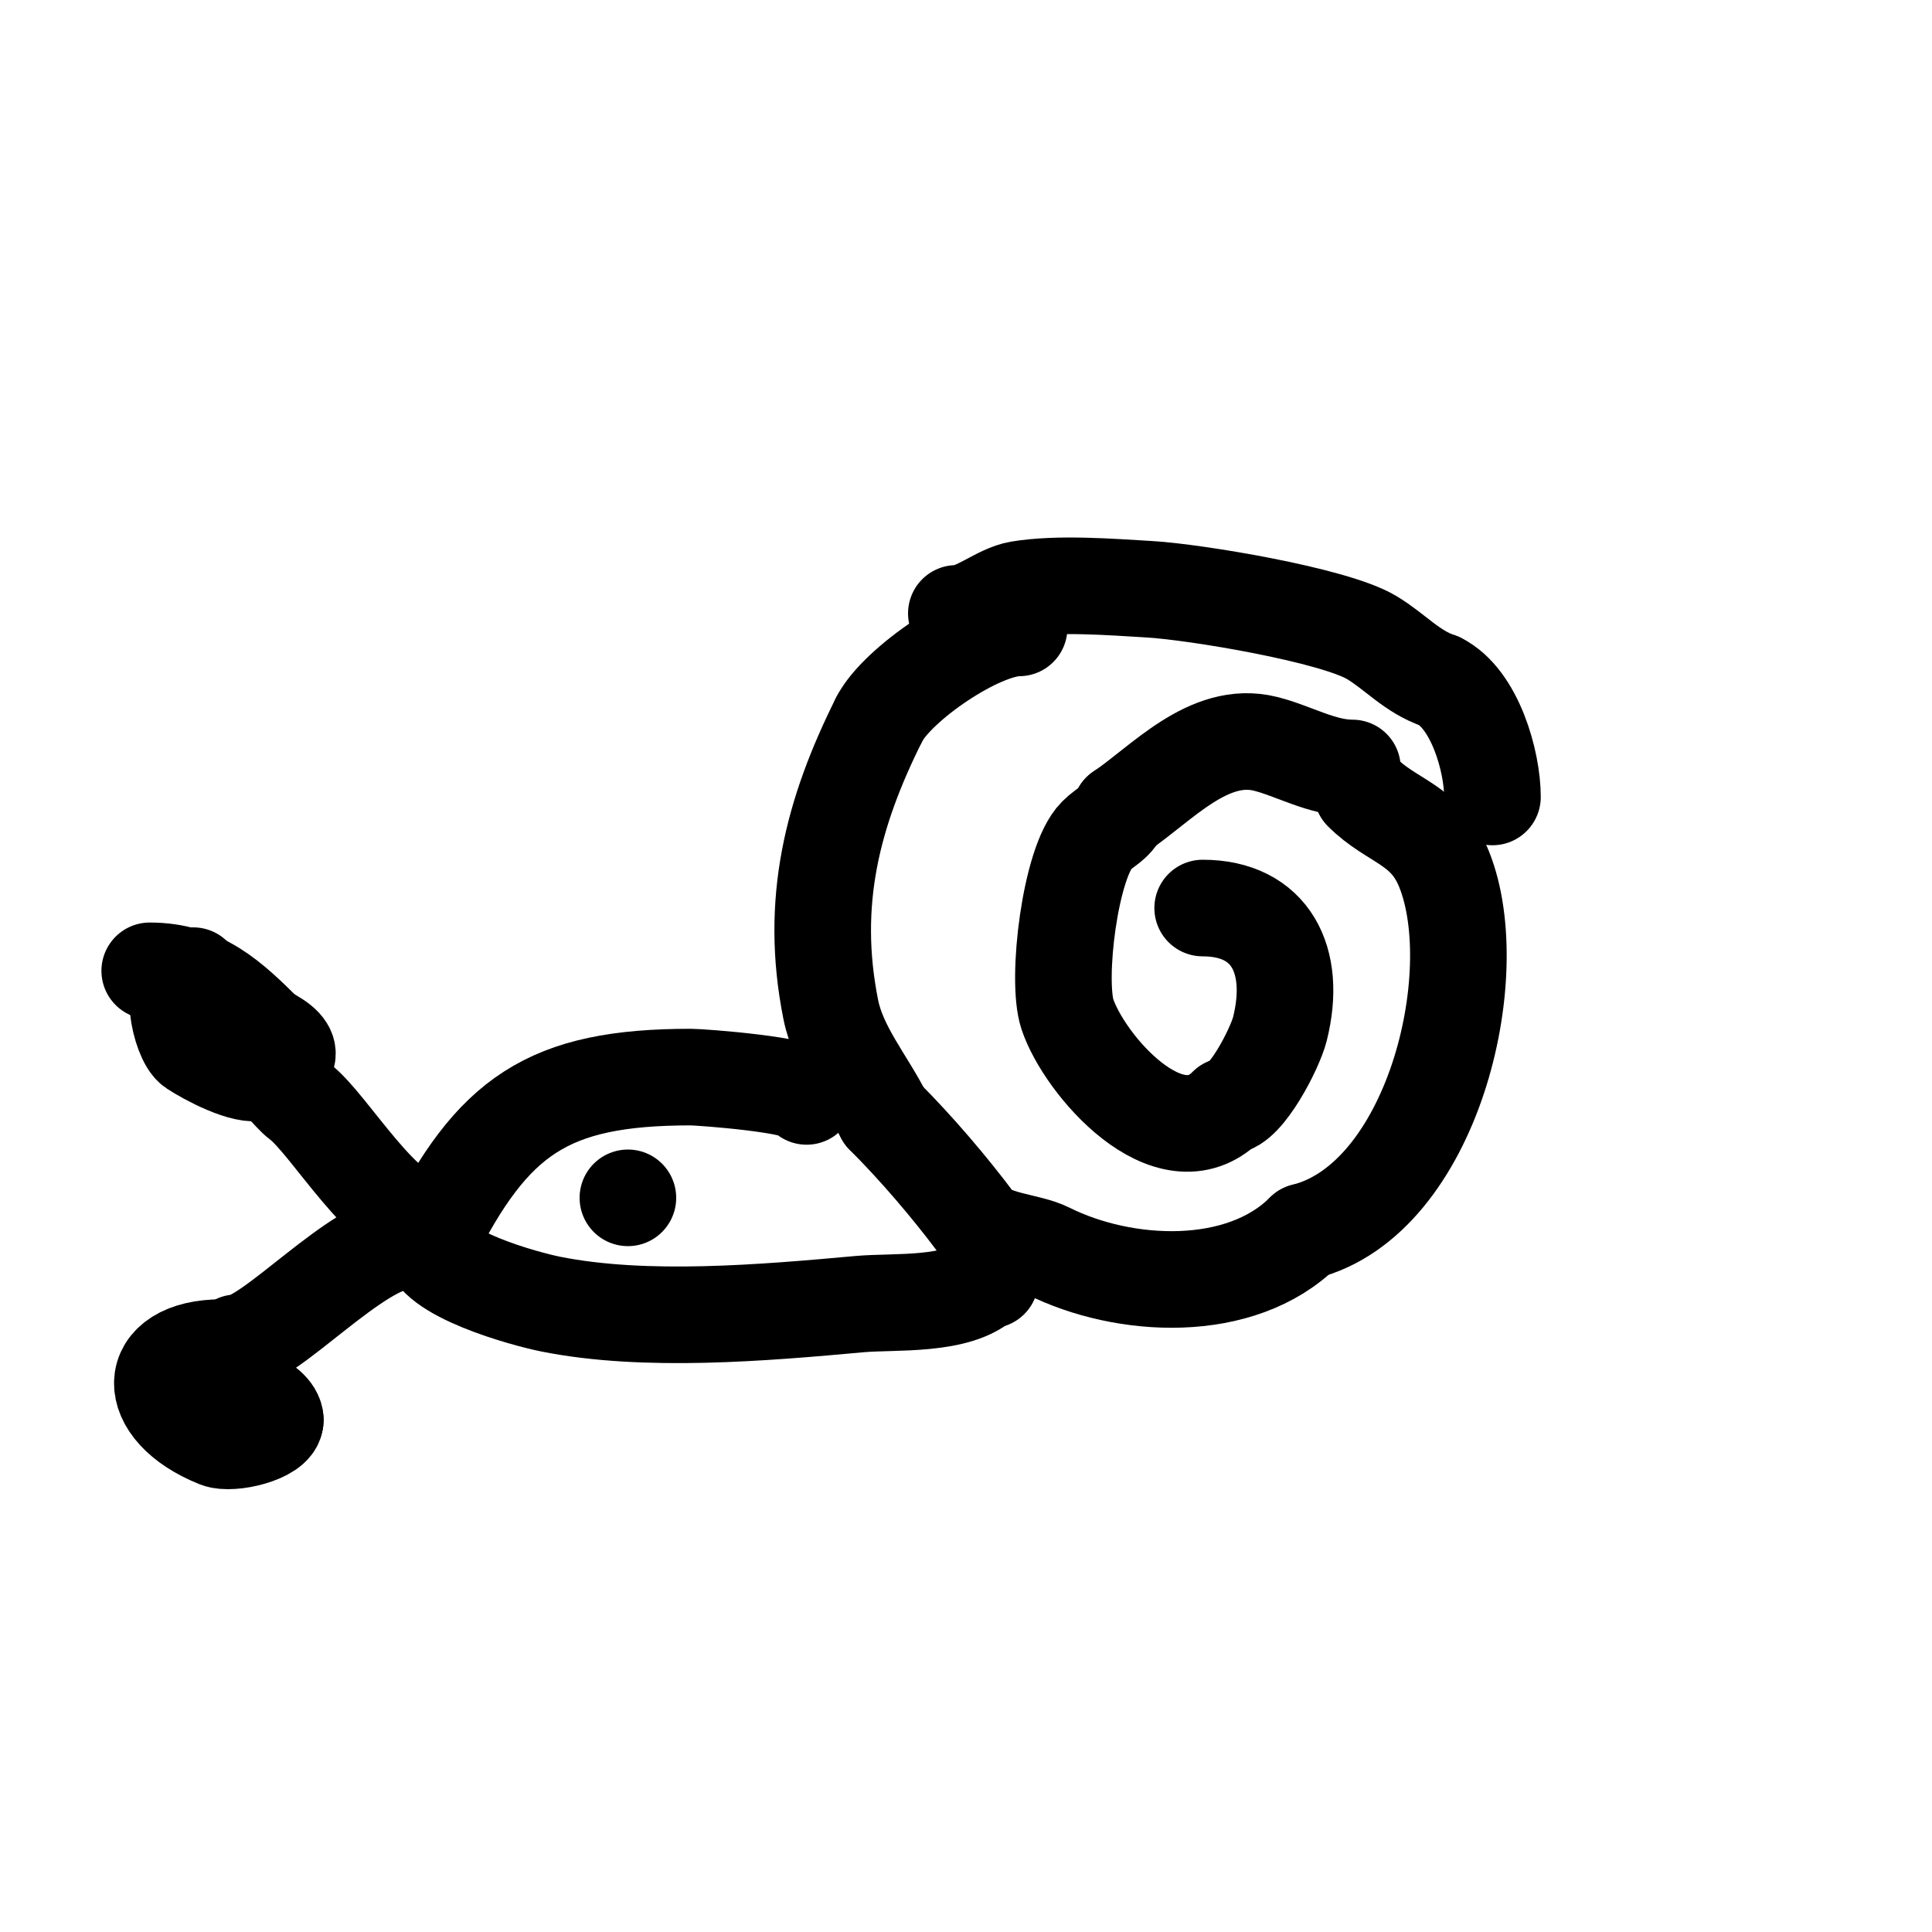
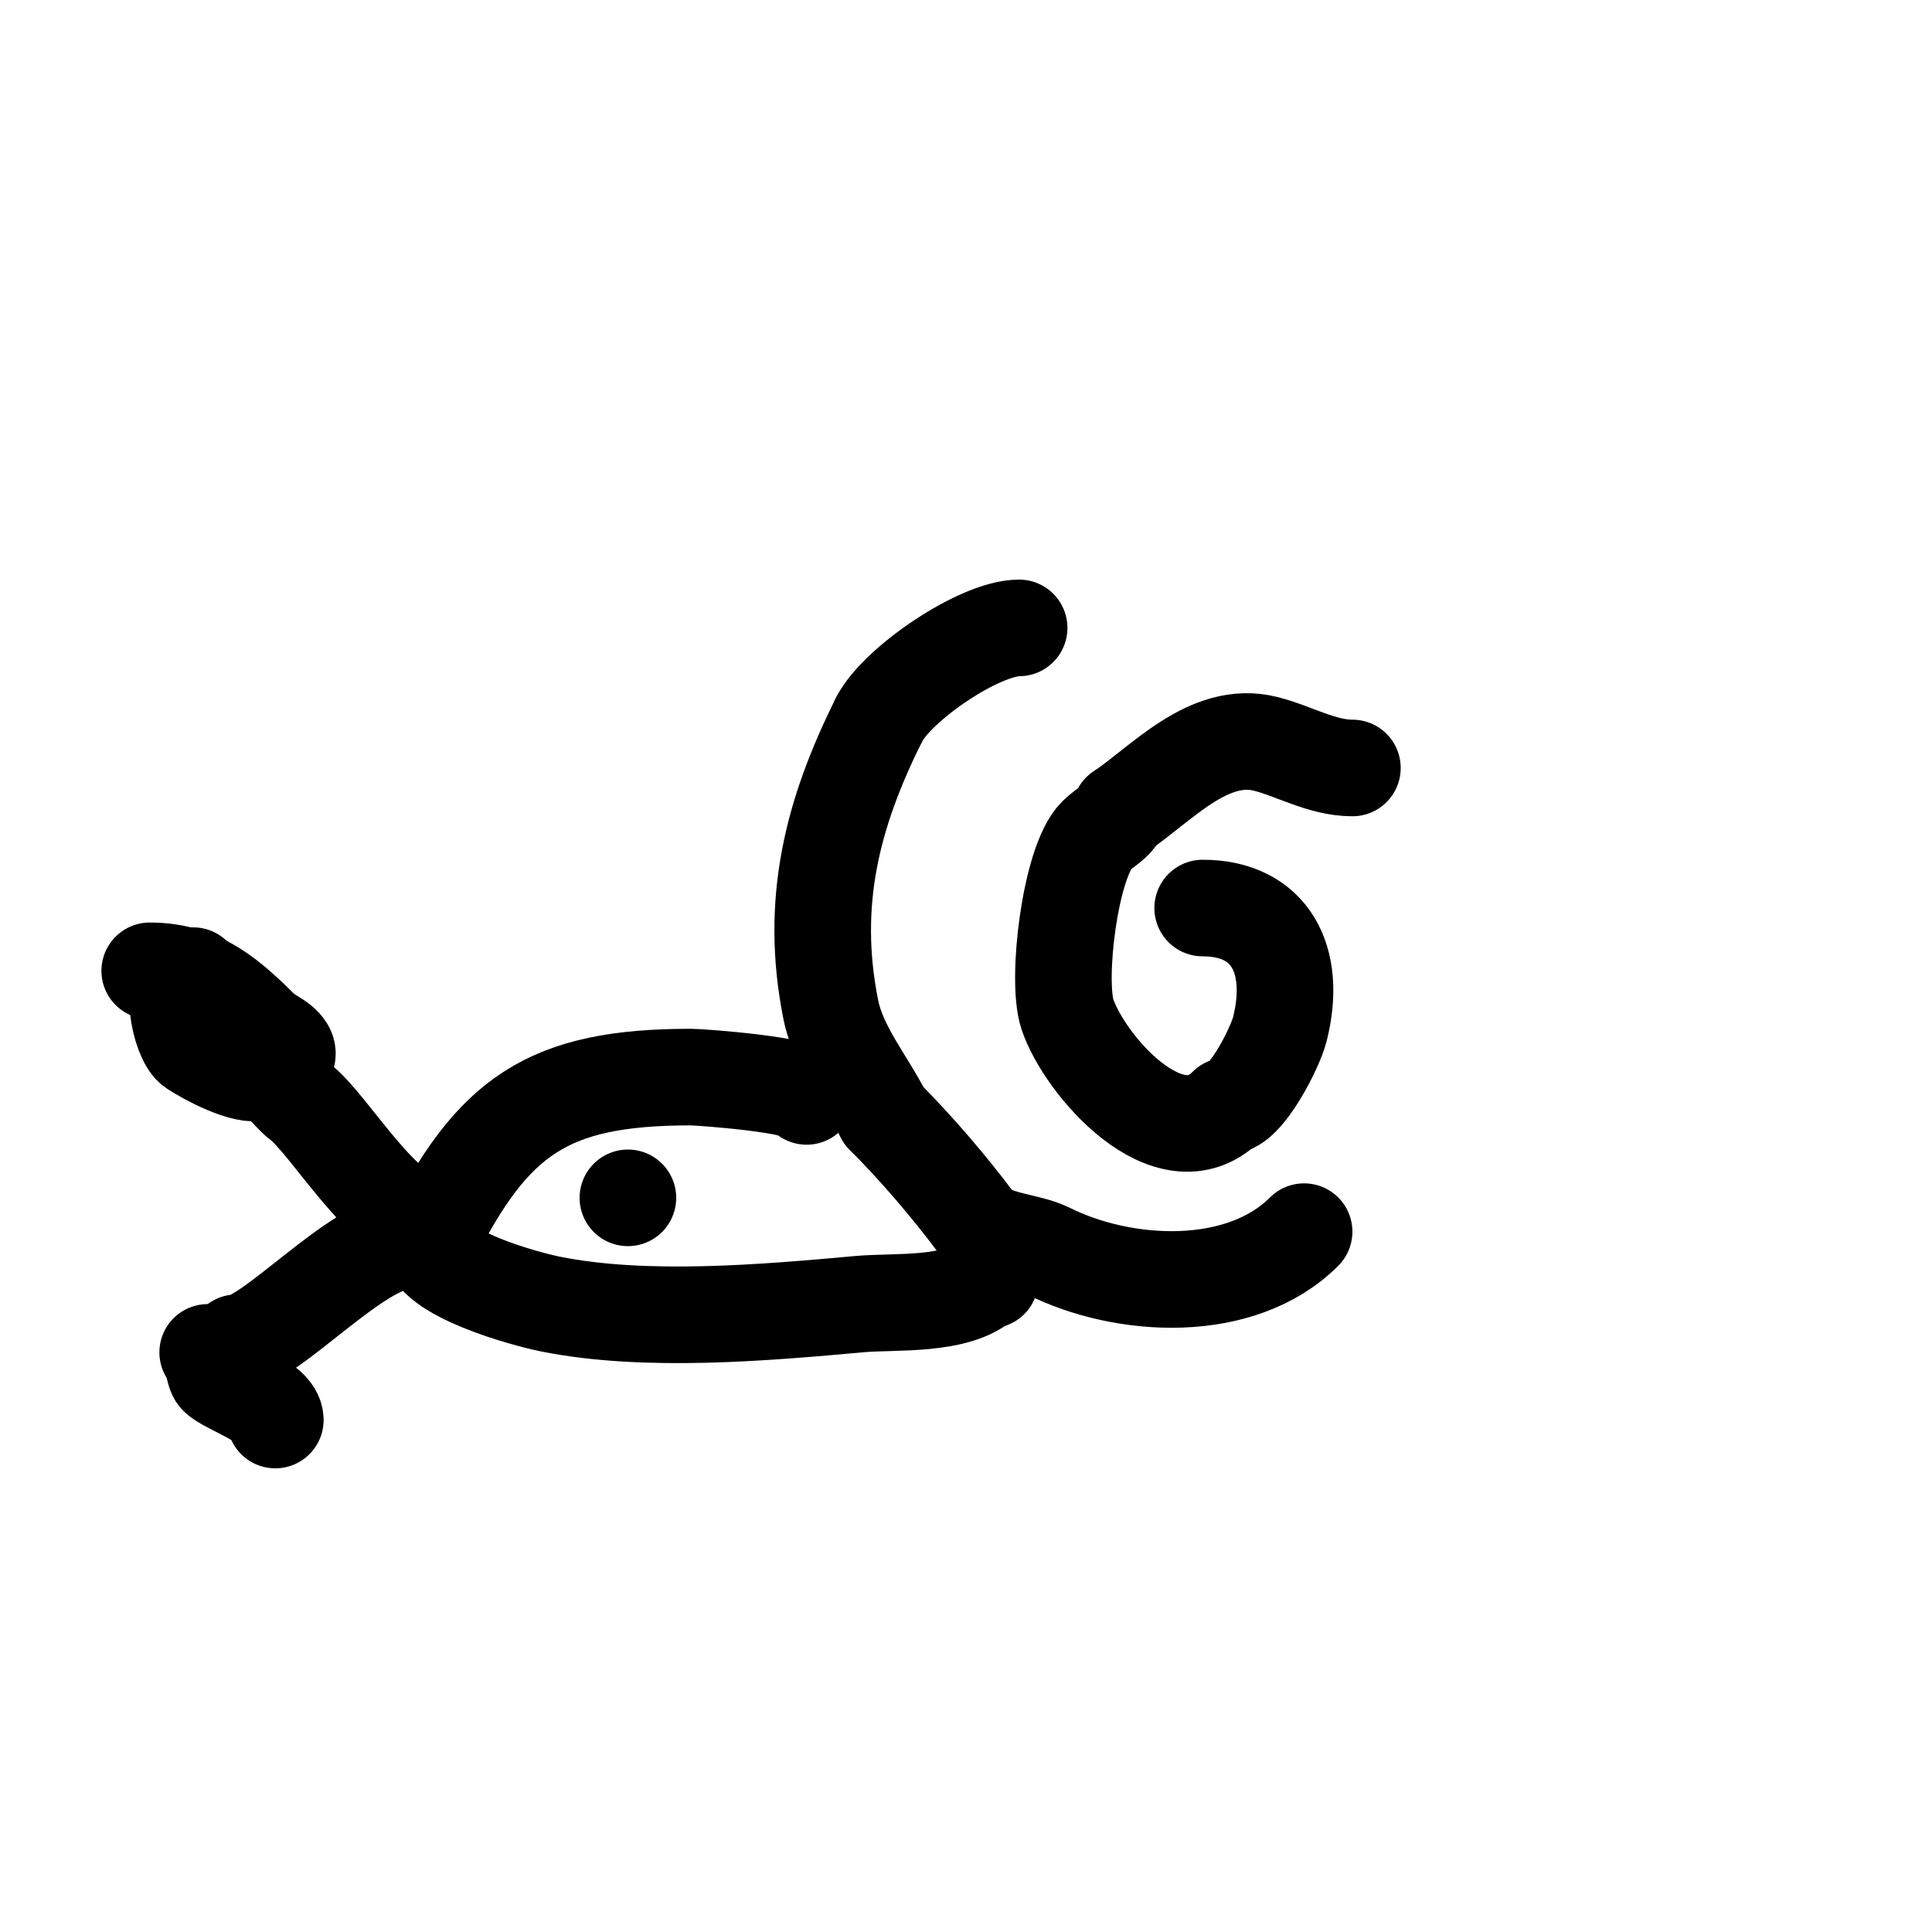
<svg xmlns="http://www.w3.org/2000/svg" viewBox="0 0 400 400" version="1.1">
  <g fill="none" stroke="#000000" stroke-width="20" stroke-linecap="round" stroke-linejoin="round">
    <path d="M211,130c-8.218,0 -25.343,11.686 -29,19" />
    <path d="M182,149c-9.623,19.247 -14.448,37.762 -10,60c1.62,8.101 7.388,14.776 11,22" />
    <path d="M183,231c6.82,6.82 13.578,14.77 19,22c2.9,3.867 10.801,3.9 15,6c15.721,7.86 39.881,9.119 53,-4" />
-     <path d="M270,255c26.484,-6.621 37.805,-52.988 29,-75c-3.792,-9.481 -10.726,-9.726 -17,-16" />
    <path d="M280,159c-6.326,0 -12.079,-3.52 -18,-5c-11.768,-2.942 -21.621,8.414 -30,14" />
    <path d="M232,168c-1.361,2.722 -3.09,3.09 -5,5c-5.424,5.424 -8.381,29.856 -6,37c3.467,10.401 21.13,30.87 33,19" />
    <path d="M254,229c3.825,0 9.96,-11.84 11,-16c3.567,-14.268 -2.006,-25 -16,-25" />
    <path d="M167,227c0,-2.387 -21.884,-4 -24,-4c-29.634,0 -41.01,8.021 -54,34" />
    <path d="M89,257c0,6.625 19.875,11.975 25,13c19.624,3.925 44.166,1.803 64,0c7.091,-0.645 20.48,0.52 26,-5" />
    <path d="M204,265l1,0" />
-     <path d="M198,127c4.185,0 8.723,-4.287 13,-5c8.055,-1.342 19.081,-0.466 27,0c9.443,0.555 38.164,5.299 46,10c4.898,2.939 8.33,7.11 14,9" />
-     <path d="M298,141c7.368,3.684 11,16.676 11,24" />
    <path d="M89,253c-9.371,0 -20.744,-20.308 -27,-25c-2.049,-1.537 -5.049,-6 -7,-6" />
    <path d="M84,257c-9.828,0 -28.274,21 -35,21" />
    <path d="M40,202c-5.64,0 -2.708,13.195 0,15c2.733,1.822 10.707,6.098 14,5c5.816,-1.939 8.303,-4.349 1,-8" />
    <path d="M55,214c-7.178,-7.178 -13.3,-13 -24,-13" />
-     <path d="M46,279c-16.227,0 -16.467,12.813 -1,19c2.897,1.159 12,-0.984 12,-4" />
    <path d="M57,294c0,-3.845 -9.86,-6.86 -12,-9c-0.849,-0.849 -0.676,-3.676 -2,-5" />
    <path d="M130,248l0,0" />
  </g>
</svg>